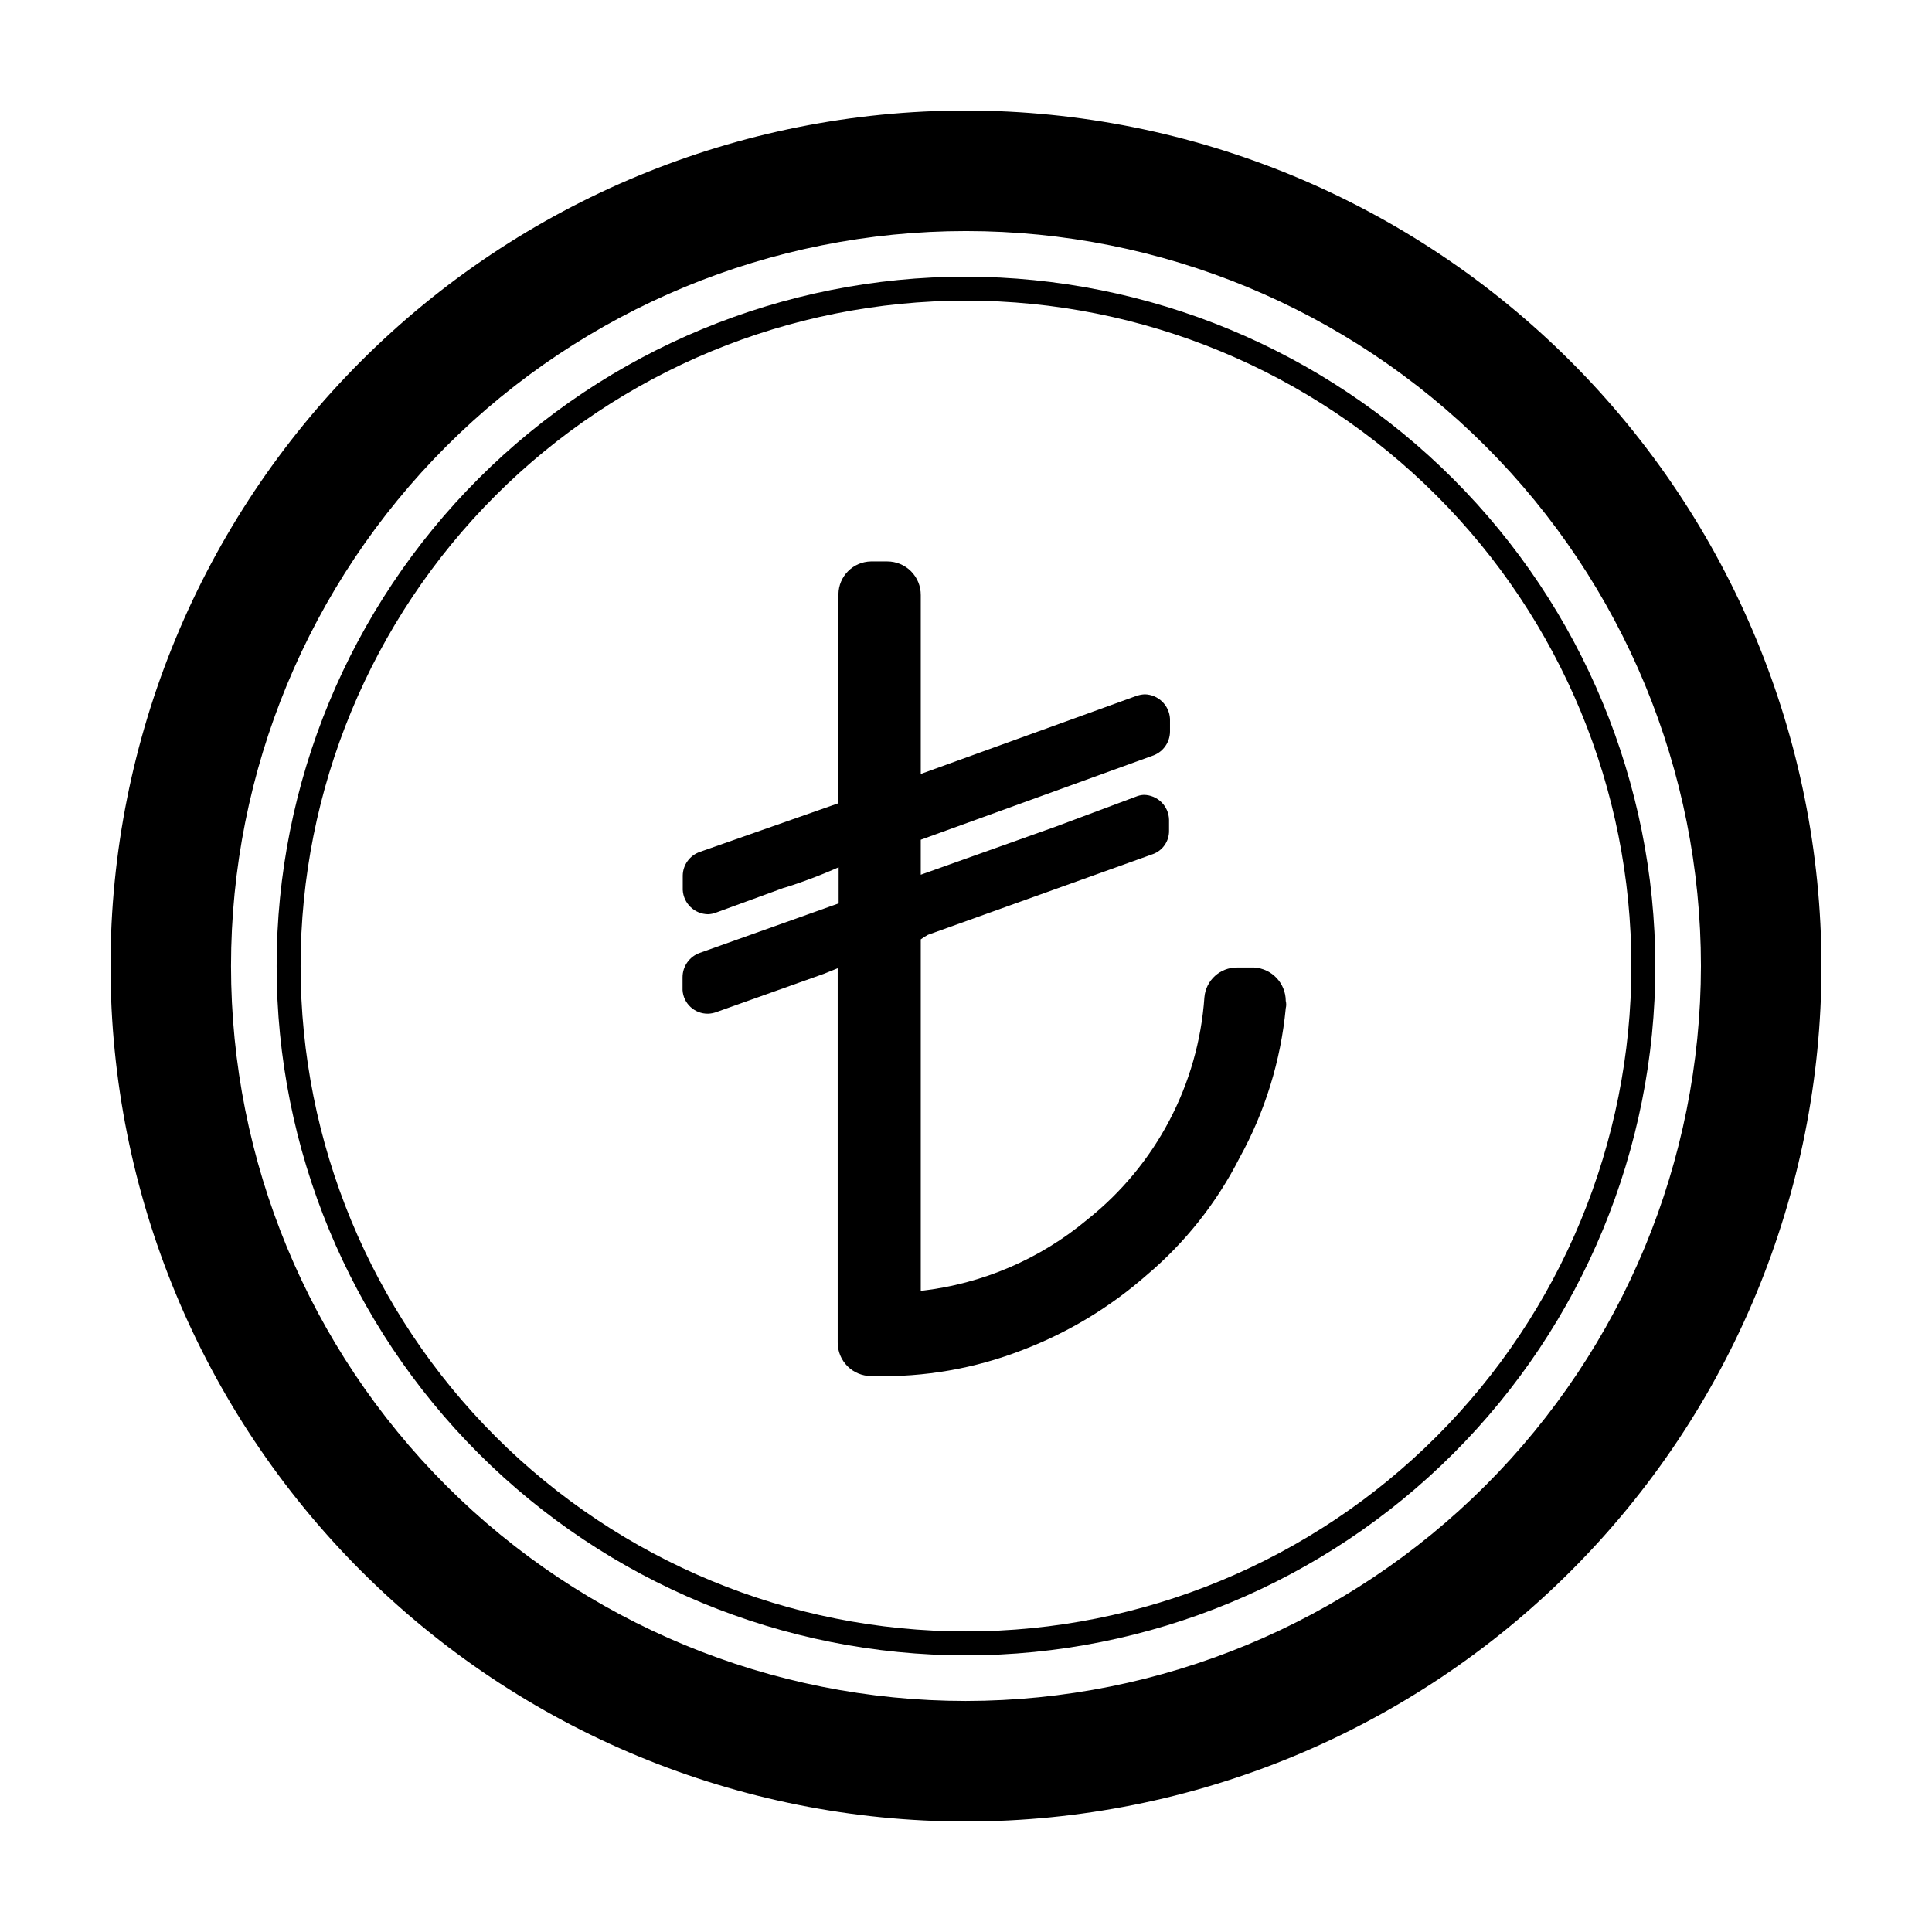
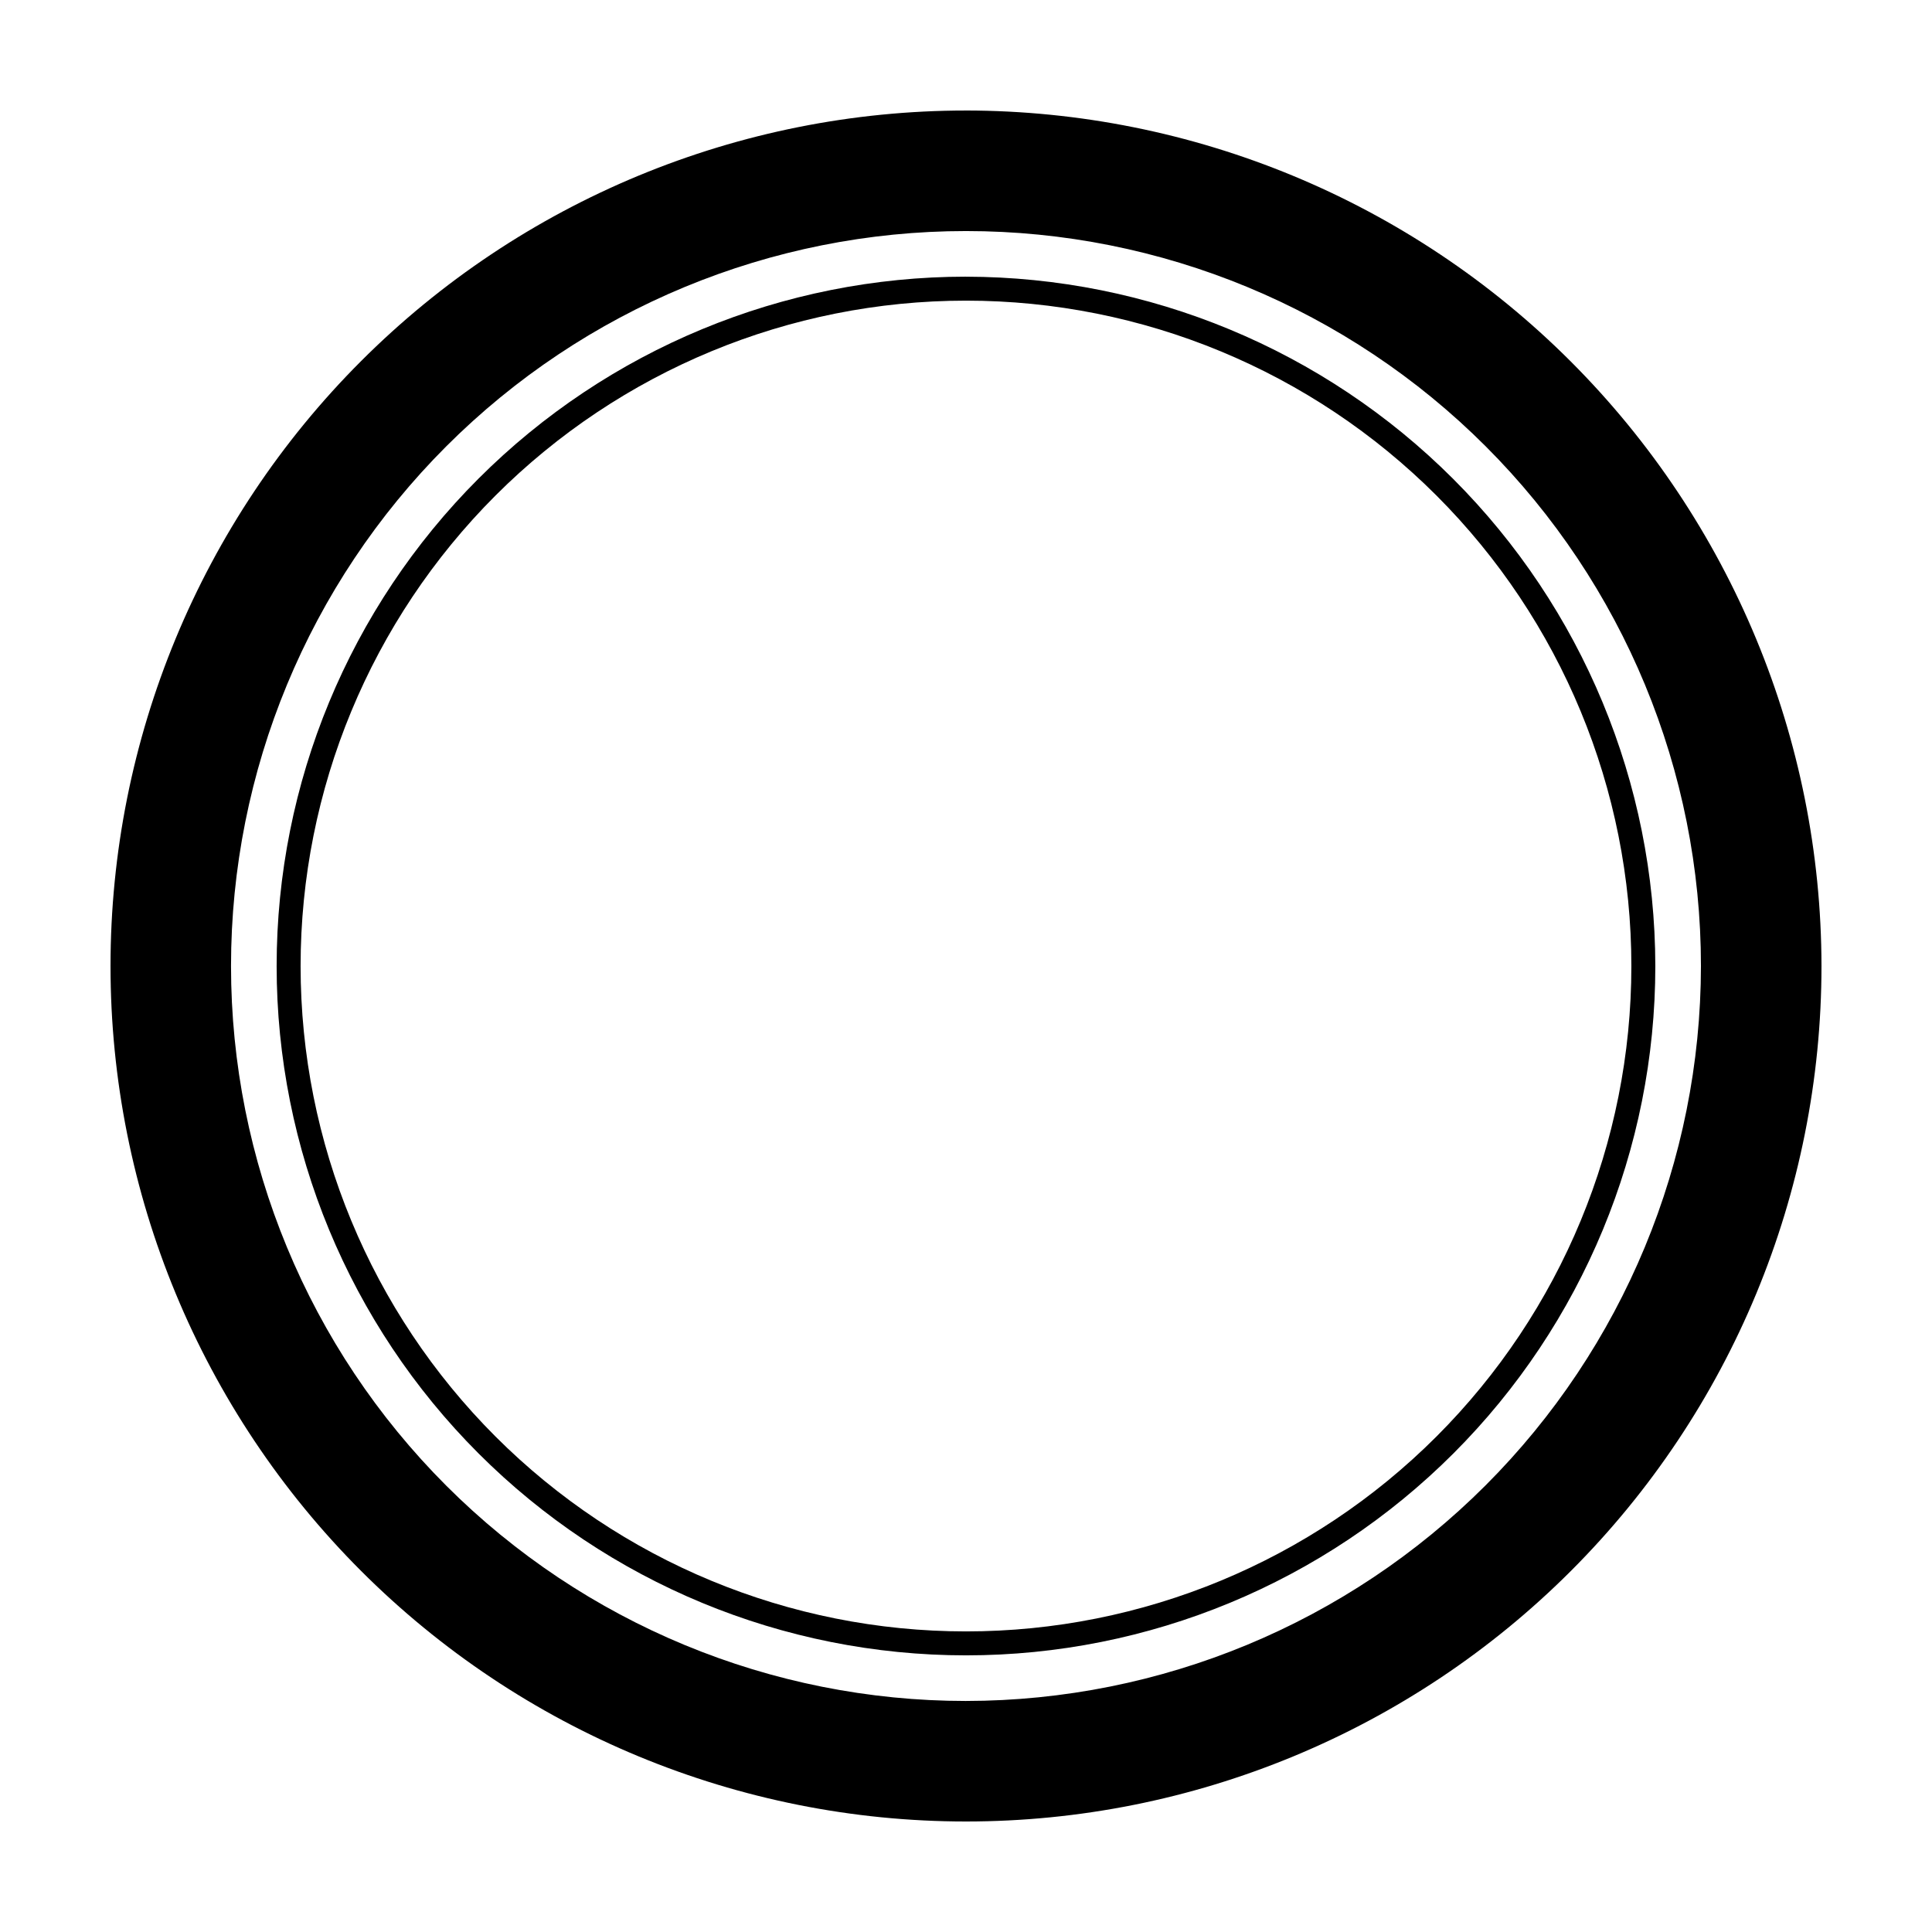
<svg xmlns="http://www.w3.org/2000/svg" fill="#000000" width="800px" height="800px" version="1.1" viewBox="144 144 512 512">
  <g>
    <path d="m400 217.32c-48.453 0-94.918 19.246-129.18 53.508-34.262 34.258-53.508 80.723-53.508 129.18 0 48.449 19.246 94.914 53.508 129.17 34.258 34.262 80.723 53.508 129.18 53.508 48.449 0 94.914-19.246 129.17-53.508 34.262-34.258 53.508-80.723 53.508-129.17-0.066-48.43-19.336-94.859-53.578-129.1-34.246-34.246-80.672-53.516-129.1-53.582zm0 359.02c-46.77 0-91.617-18.578-124.69-51.648-33.07-33.066-51.648-77.918-51.648-124.68 0-46.77 18.578-91.617 51.648-124.69s77.918-51.648 124.69-51.648c46.766 0 91.617 18.578 124.68 51.648 33.07 33.07 51.648 77.918 51.648 124.69 0 46.766-18.578 91.617-51.648 124.68-33.066 33.07-77.918 51.648-124.68 51.648z" />
    <path d="m400 173.29c-60.129 0-117.8 23.887-160.31 66.402s-66.402 100.18-66.402 160.31c0 60.125 23.887 117.79 66.402 160.31 42.516 42.52 100.18 66.402 160.31 66.402 60.125 0 117.79-23.883 160.31-66.402 42.52-42.516 66.402-100.18 66.402-160.31-0.066-60.109-23.973-117.73-66.477-160.24-42.5-42.504-100.13-66.41-160.23-66.477zm0 421.49v-0.004c-51.66 0-101.2-20.52-137.73-57.047-36.527-36.527-57.047-86.066-57.047-137.72 0-51.66 20.52-101.2 57.047-137.73 36.527-36.527 86.066-57.047 137.73-57.047 51.656 0 101.2 20.52 137.72 57.047 36.527 36.527 57.047 86.066 57.047 137.73-0.051 51.641-20.59 101.15-57.105 137.66-36.516 36.516-86.023 57.055-137.66 57.105z" />
-     <path d="m476.38 400.4h-4.535c-4.512-0.043-8.293 3.41-8.664 7.91-1.625 23.09-12.863 44.438-30.984 58.844-12.547 10.52-27.914 17.105-44.184 18.941v-93.152c0.609-0.449 1.25-0.852 1.914-1.211l59.551-21.363v0.004c2.637-0.934 4.383-3.449 4.332-6.246v-2.875c-0.082-3.648-3.051-6.57-6.699-6.598-0.746 0.039-1.48 0.211-2.168 0.504l-21.16 7.91-35.77 12.746v-9.27l61.715-22.371c2.582-1.004 4.297-3.477 4.336-6.246v-3.426c-0.184-3.59-3.109-6.426-6.703-6.5-0.828 0.043-1.641 0.211-2.418 0.504l-56.93 20.605v-47.406c0.012-2.363-0.914-4.629-2.578-6.305-1.664-1.672-3.93-2.613-6.289-2.613h-4.332c-4.742 0.082-8.562 3.922-8.617 8.664v55.418l-36.727 12.898c-2.672 0.93-4.481 3.422-4.535 6.246v3.832c0.188 3.578 3.117 6.398 6.703 6.445 0.742-0.027 1.473-0.18 2.164-0.453l17.785-6.5c0.957-0.25 3.125-0.957 6.449-2.168s6.047-2.367 8.211-3.324v9.574l-36.777 13.102c-2.758 0.965-4.598 3.574-4.586 6.496v3.379c0.219 3.551 3.191 6.305 6.754 6.246 0.828-0.027 1.648-0.195 2.418-0.504l28.312-10.078 3.629-1.461v99.203c0 2.352 0.934 4.606 2.598 6.269 1.66 1.66 3.918 2.598 6.269 2.598h0.453c13.598 0.371 27.133-1.992 39.801-6.953 11.961-4.59 23.012-11.258 32.645-19.699 10.254-8.633 18.668-19.238 24.738-31.188 6.75-12.238 10.918-25.734 12.242-39.648 0.16-0.629 0.16-1.285 0-1.914-0.016-4.699-3.676-8.574-8.363-8.867z" />
  </g>
</svg>